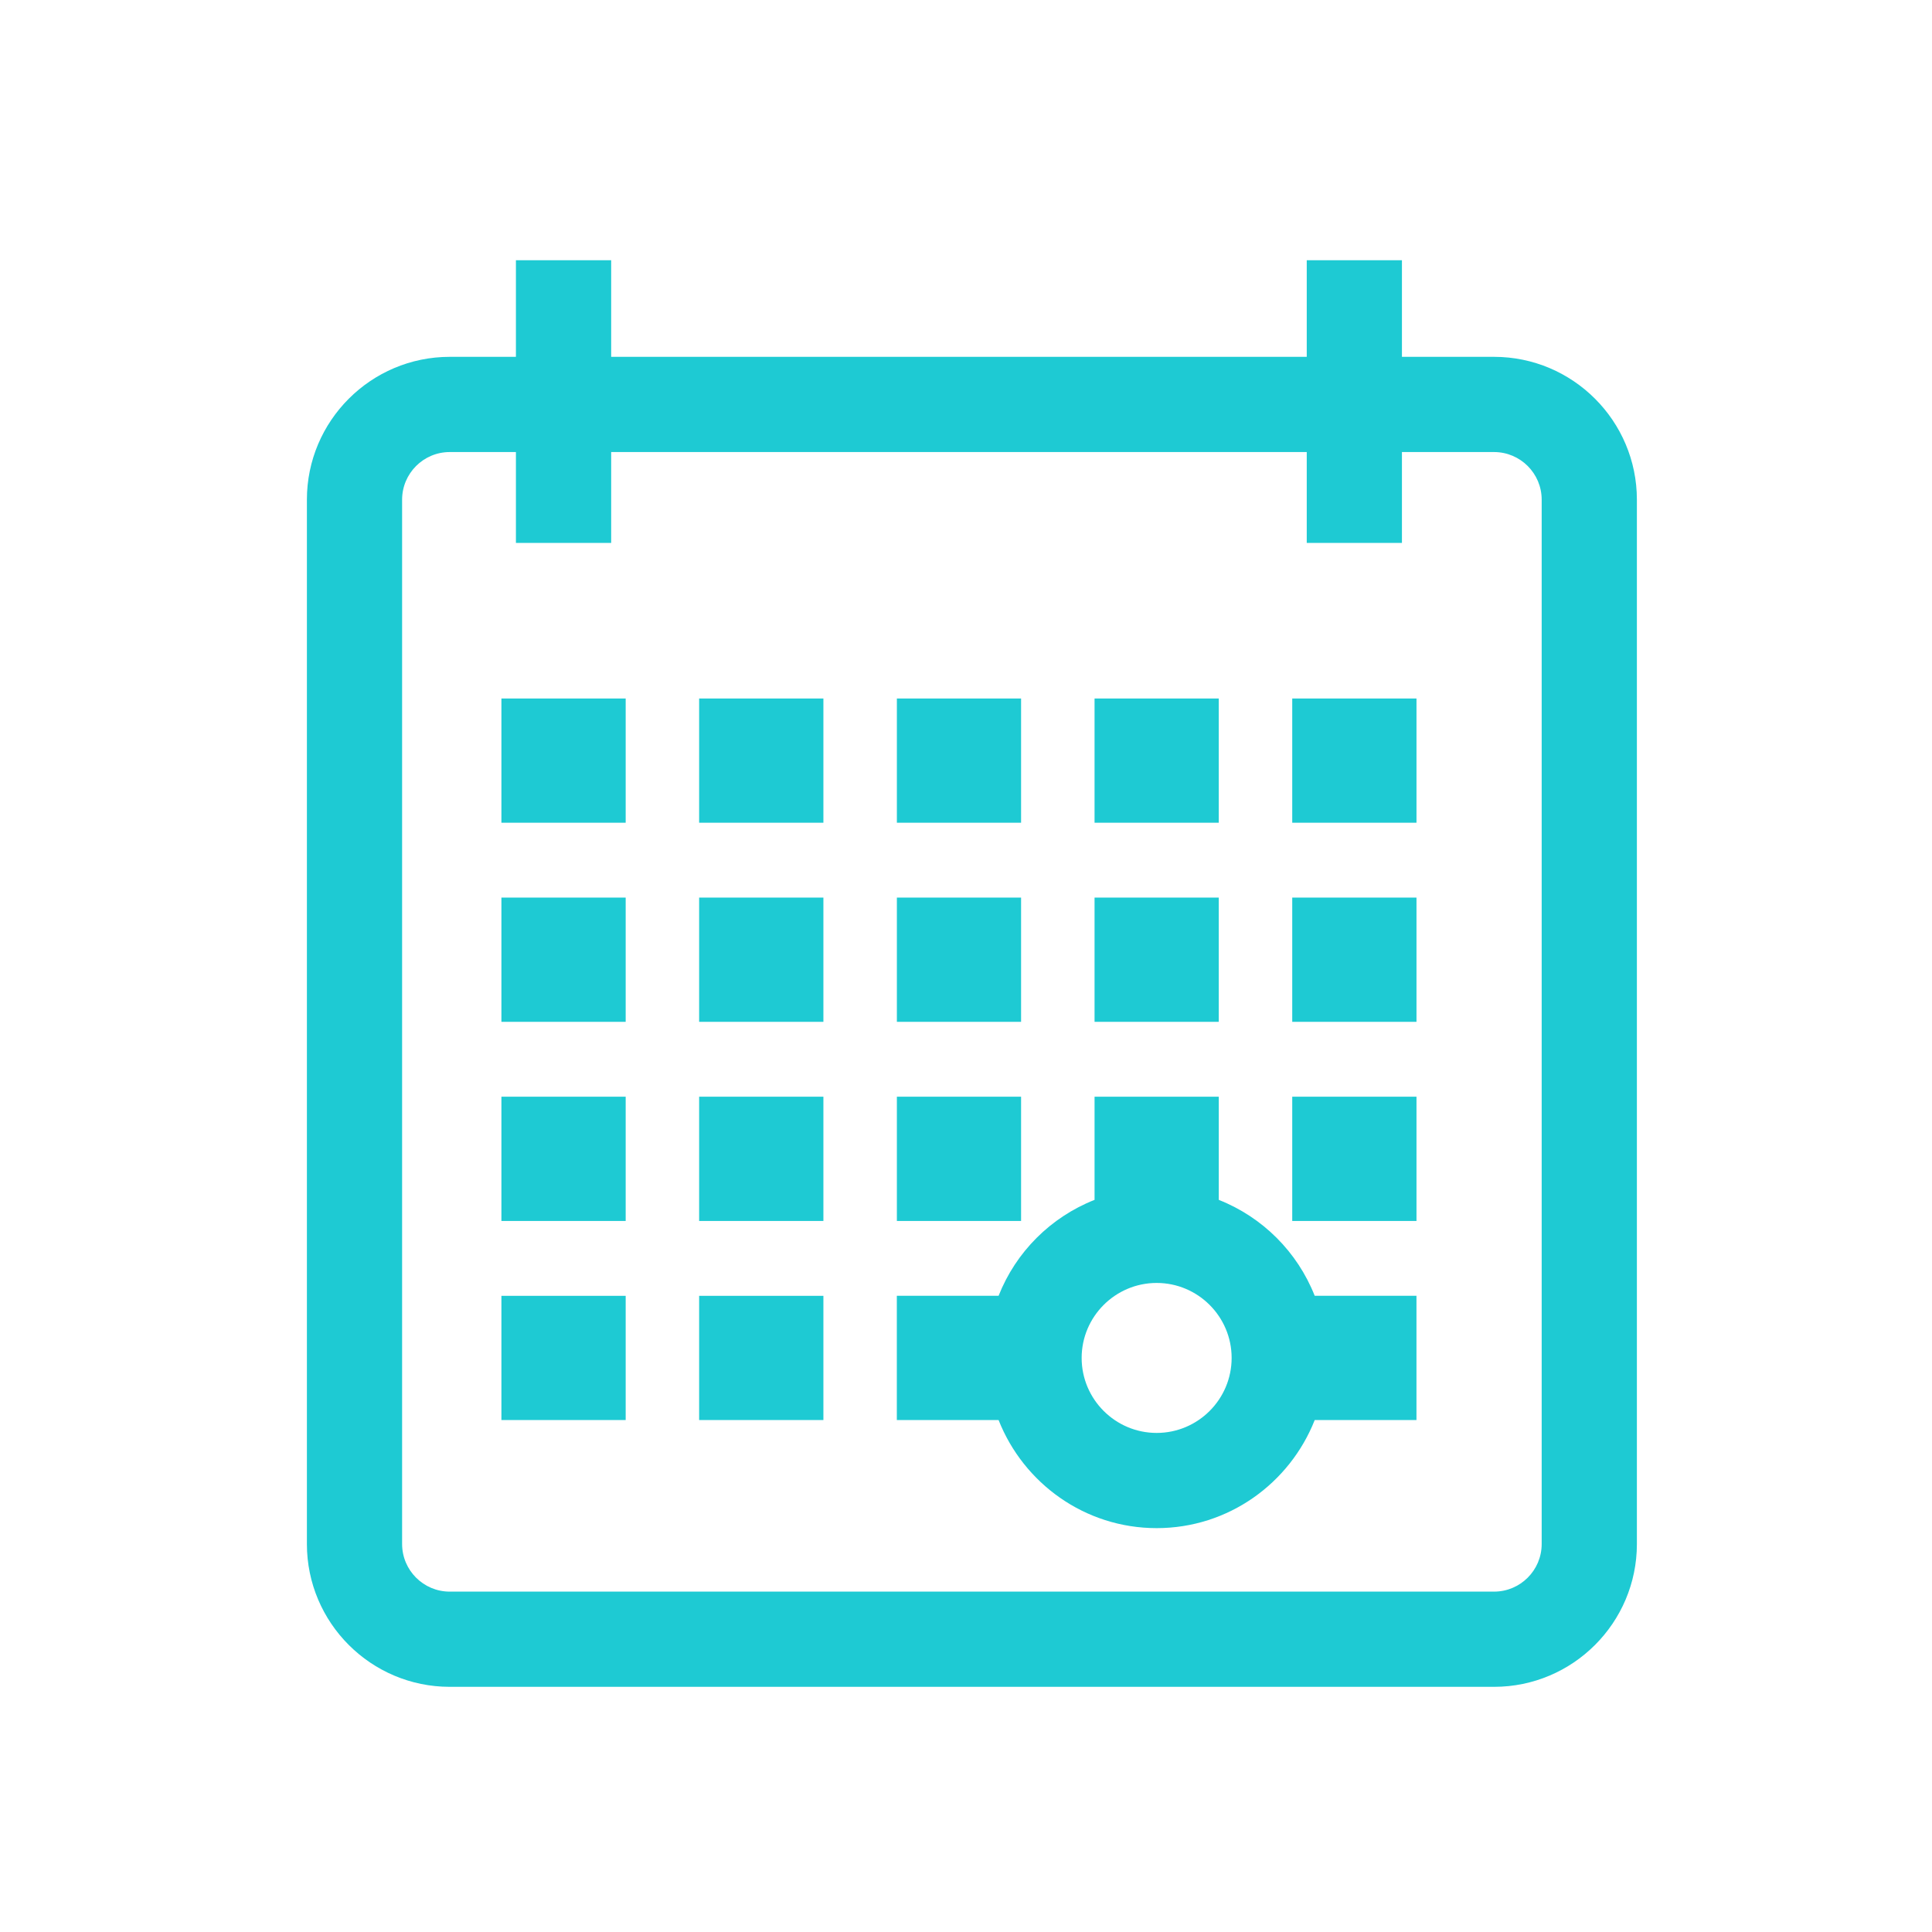
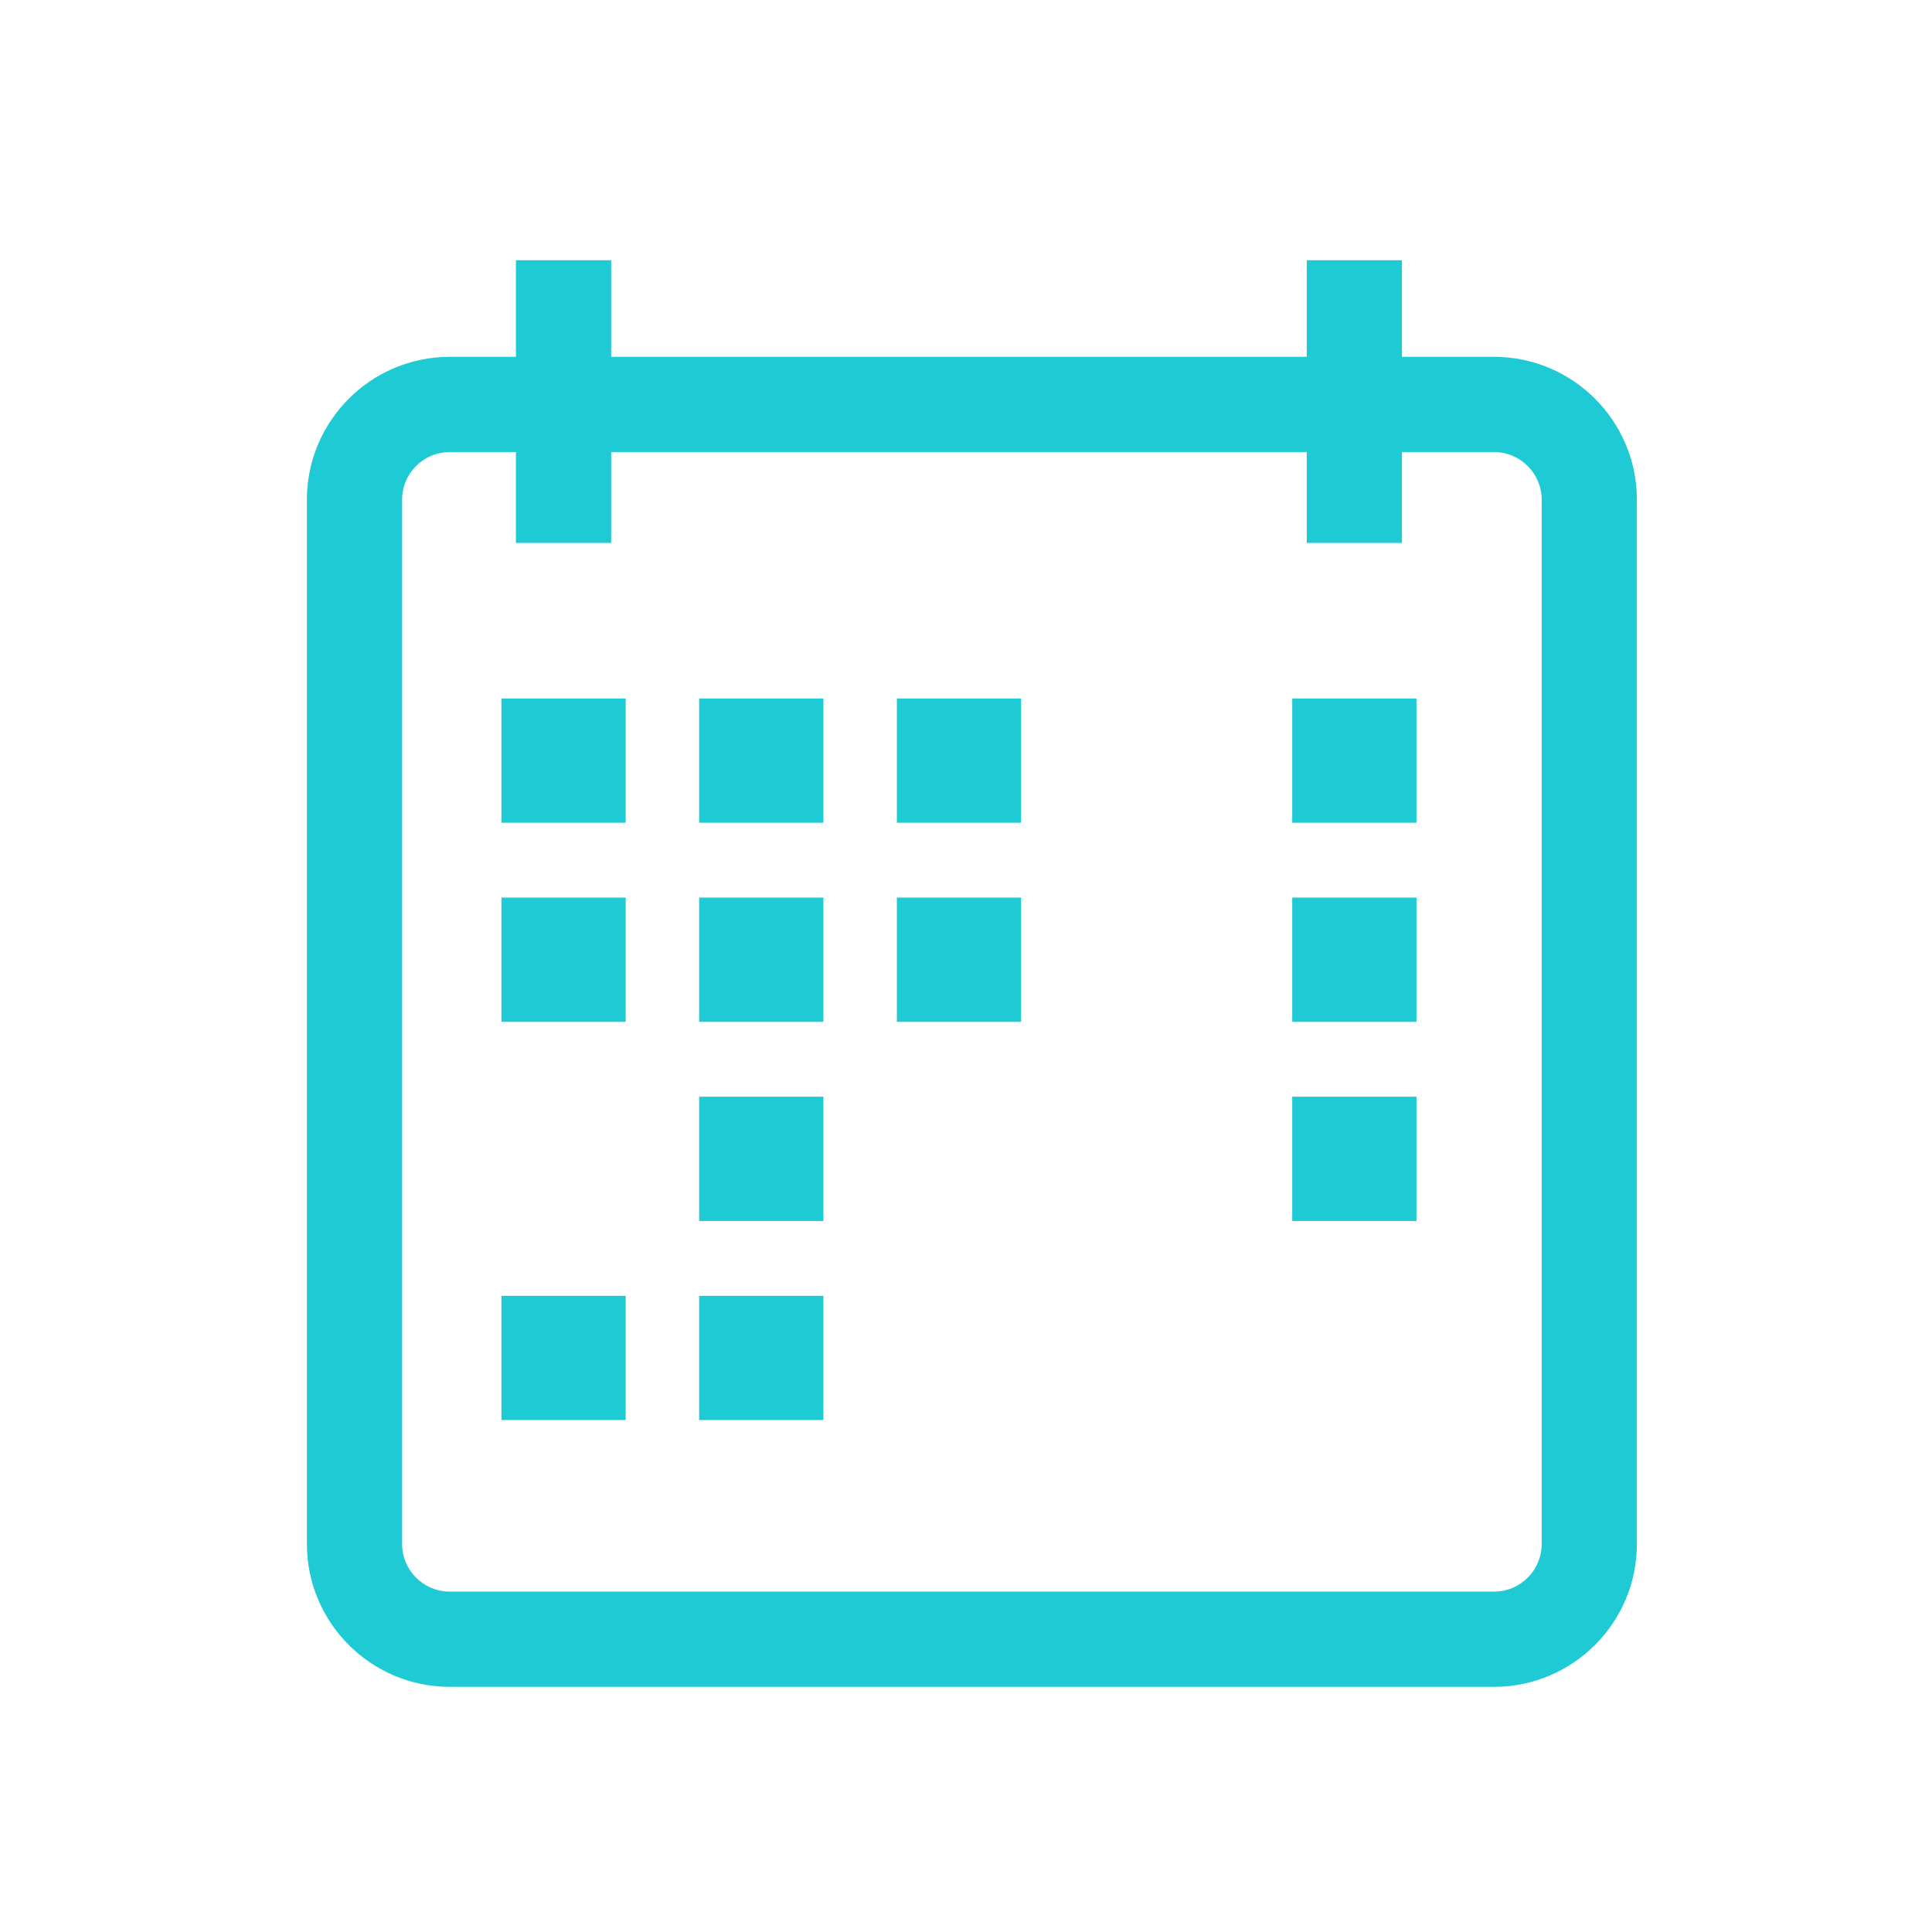
<svg xmlns="http://www.w3.org/2000/svg" width="100" height="100" viewBox="0 0 100 100" fill="none">
  <path d="M79.797 79.918C79.797 81.277 78.692 82.382 77.332 82.382H23.278C21.918 82.382 20.813 81.277 20.813 79.918V25.863C20.813 24.503 21.918 23.398 23.278 23.398H26.704V28.102H31.634V23.398H67.637V28.102H72.564V23.398H77.332C78.692 23.398 79.797 24.503 79.797 25.863V79.918ZM77.332 18.47H72.564V13.47H67.637V18.47H31.634V13.47H26.704V18.47H23.278C19.201 18.47 15.885 21.787 15.885 25.863V79.918C15.885 83.994 19.201 87.31 23.278 87.31H77.332C81.409 87.31 84.725 83.994 84.725 79.918V25.863C84.725 21.787 81.409 18.47 77.332 18.47Z" fill="#1ECAD3" />
  <path d="M32.385 36.154H25.953V42.584H32.385V36.154Z" fill="#1ECAD3" />
  <path d="M42.619 36.154H36.187V42.584H42.619V36.154Z" fill="#1ECAD3" />
  <path d="M52.851 36.154H46.422V42.584H52.851V36.154Z" fill="#1ECAD3" />
-   <path d="M63.083 36.154H56.654V42.584H63.083V36.154Z" fill="#1ECAD3" />
  <path d="M73.317 36.154H66.886V42.584H73.317V36.154Z" fill="#1ECAD3" />
  <path d="M32.385 46.459H25.953V52.89H32.385V46.459Z" fill="#1ECAD3" />
  <path d="M42.619 46.459H36.187V52.89H42.619V46.459Z" fill="#1ECAD3" />
  <path d="M52.851 46.459H46.422V52.89H52.851V46.459Z" fill="#1ECAD3" />
-   <path d="M63.083 46.459H56.654V52.89H63.083V46.459Z" fill="#1ECAD3" />
  <path d="M73.317 46.459H66.886V52.89H73.317V46.459Z" fill="#1ECAD3" />
-   <path d="M32.385 56.765H25.953V63.197H32.385V56.765Z" fill="#1ECAD3" />
  <path d="M42.619 56.765H36.187V63.197H42.619V56.765Z" fill="#1ECAD3" />
-   <path d="M52.851 56.765H46.422V63.197H52.851V56.765Z" fill="#1ECAD3" />
  <path d="M73.317 56.765H66.886V63.197H73.317V56.765Z" fill="#1ECAD3" />
  <path d="M32.385 67.072H25.953V73.501H32.385V67.072Z" fill="#1ECAD3" />
  <path d="M42.619 67.072H36.187V73.501H42.619V67.072Z" fill="#1ECAD3" />
-   <path d="M59.868 74.168C57.729 74.168 55.986 72.427 55.986 70.286C55.986 68.148 57.729 66.405 59.868 66.405C62.009 66.405 63.749 68.148 63.749 70.286C63.749 72.427 62.009 74.168 59.868 74.168ZM63.084 62.105V56.766H56.654V62.105C54.384 63.001 52.582 64.802 51.687 67.07H46.42V73.502H51.687C52.976 76.769 56.148 79.096 59.868 79.096C63.589 79.096 66.759 76.769 68.049 73.502H73.316V67.07H68.049C67.153 64.802 65.352 63.001 63.084 62.105Z" fill="#1ECAD3" />
</svg>